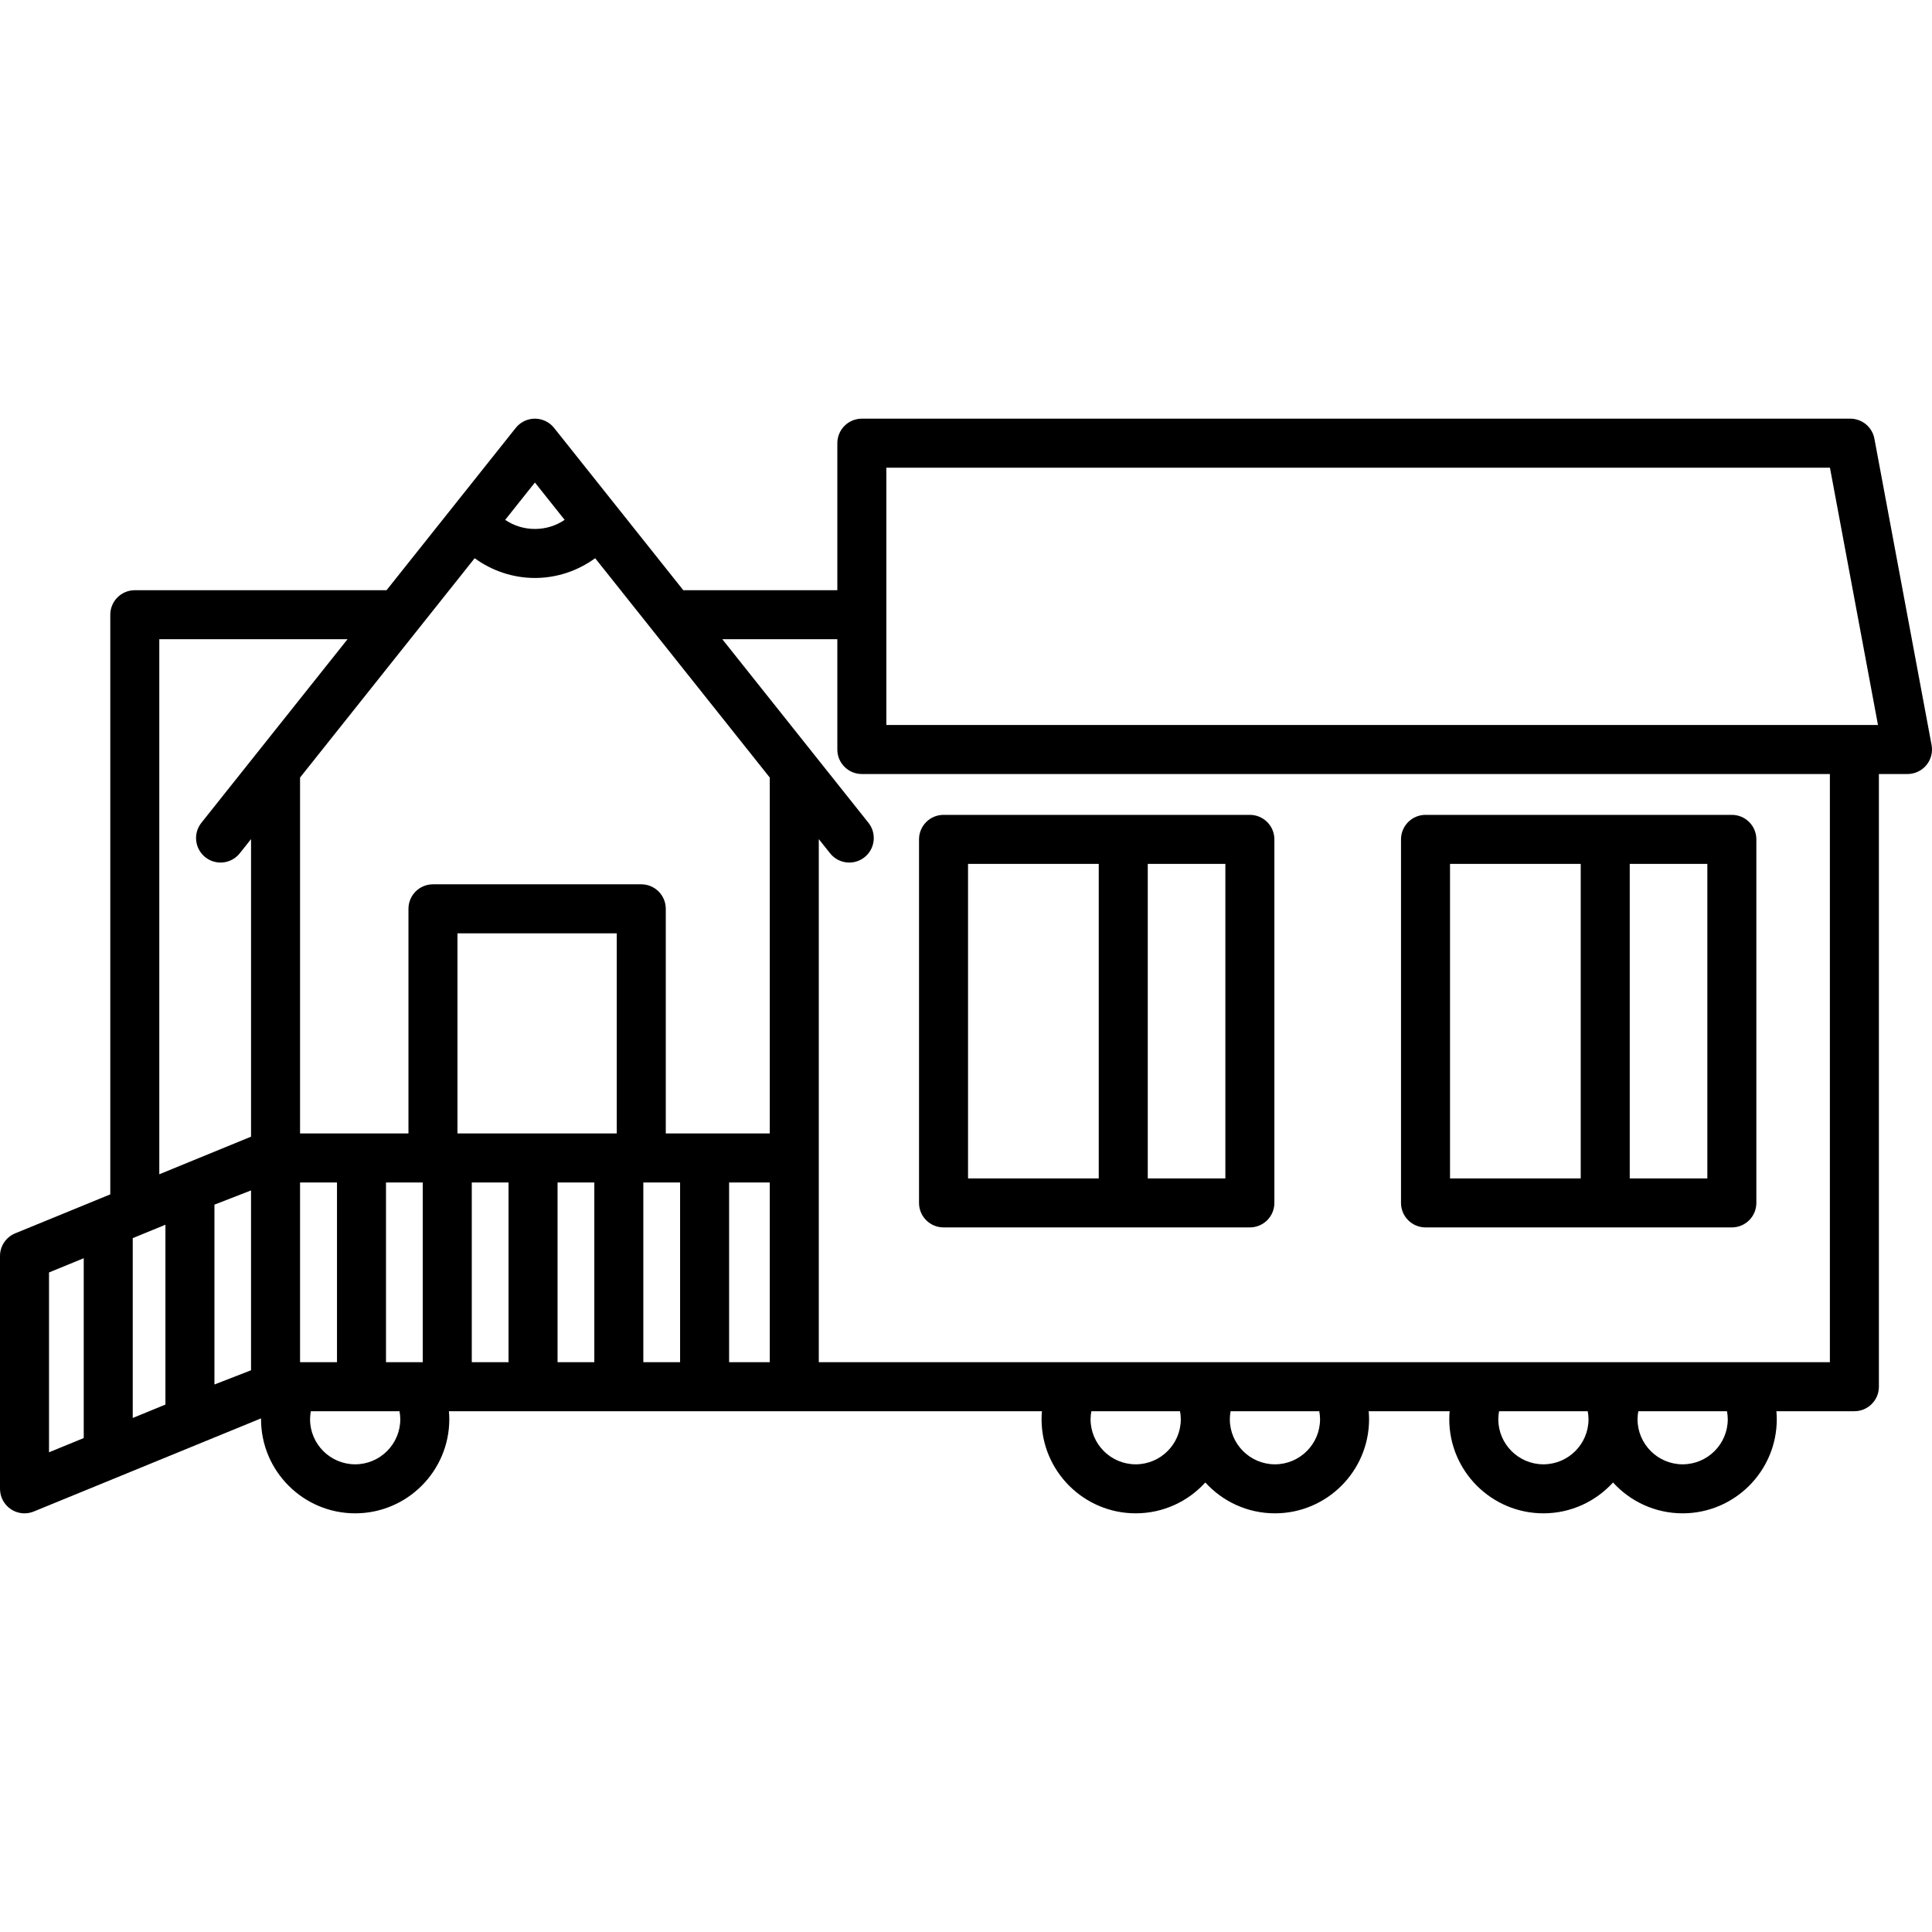
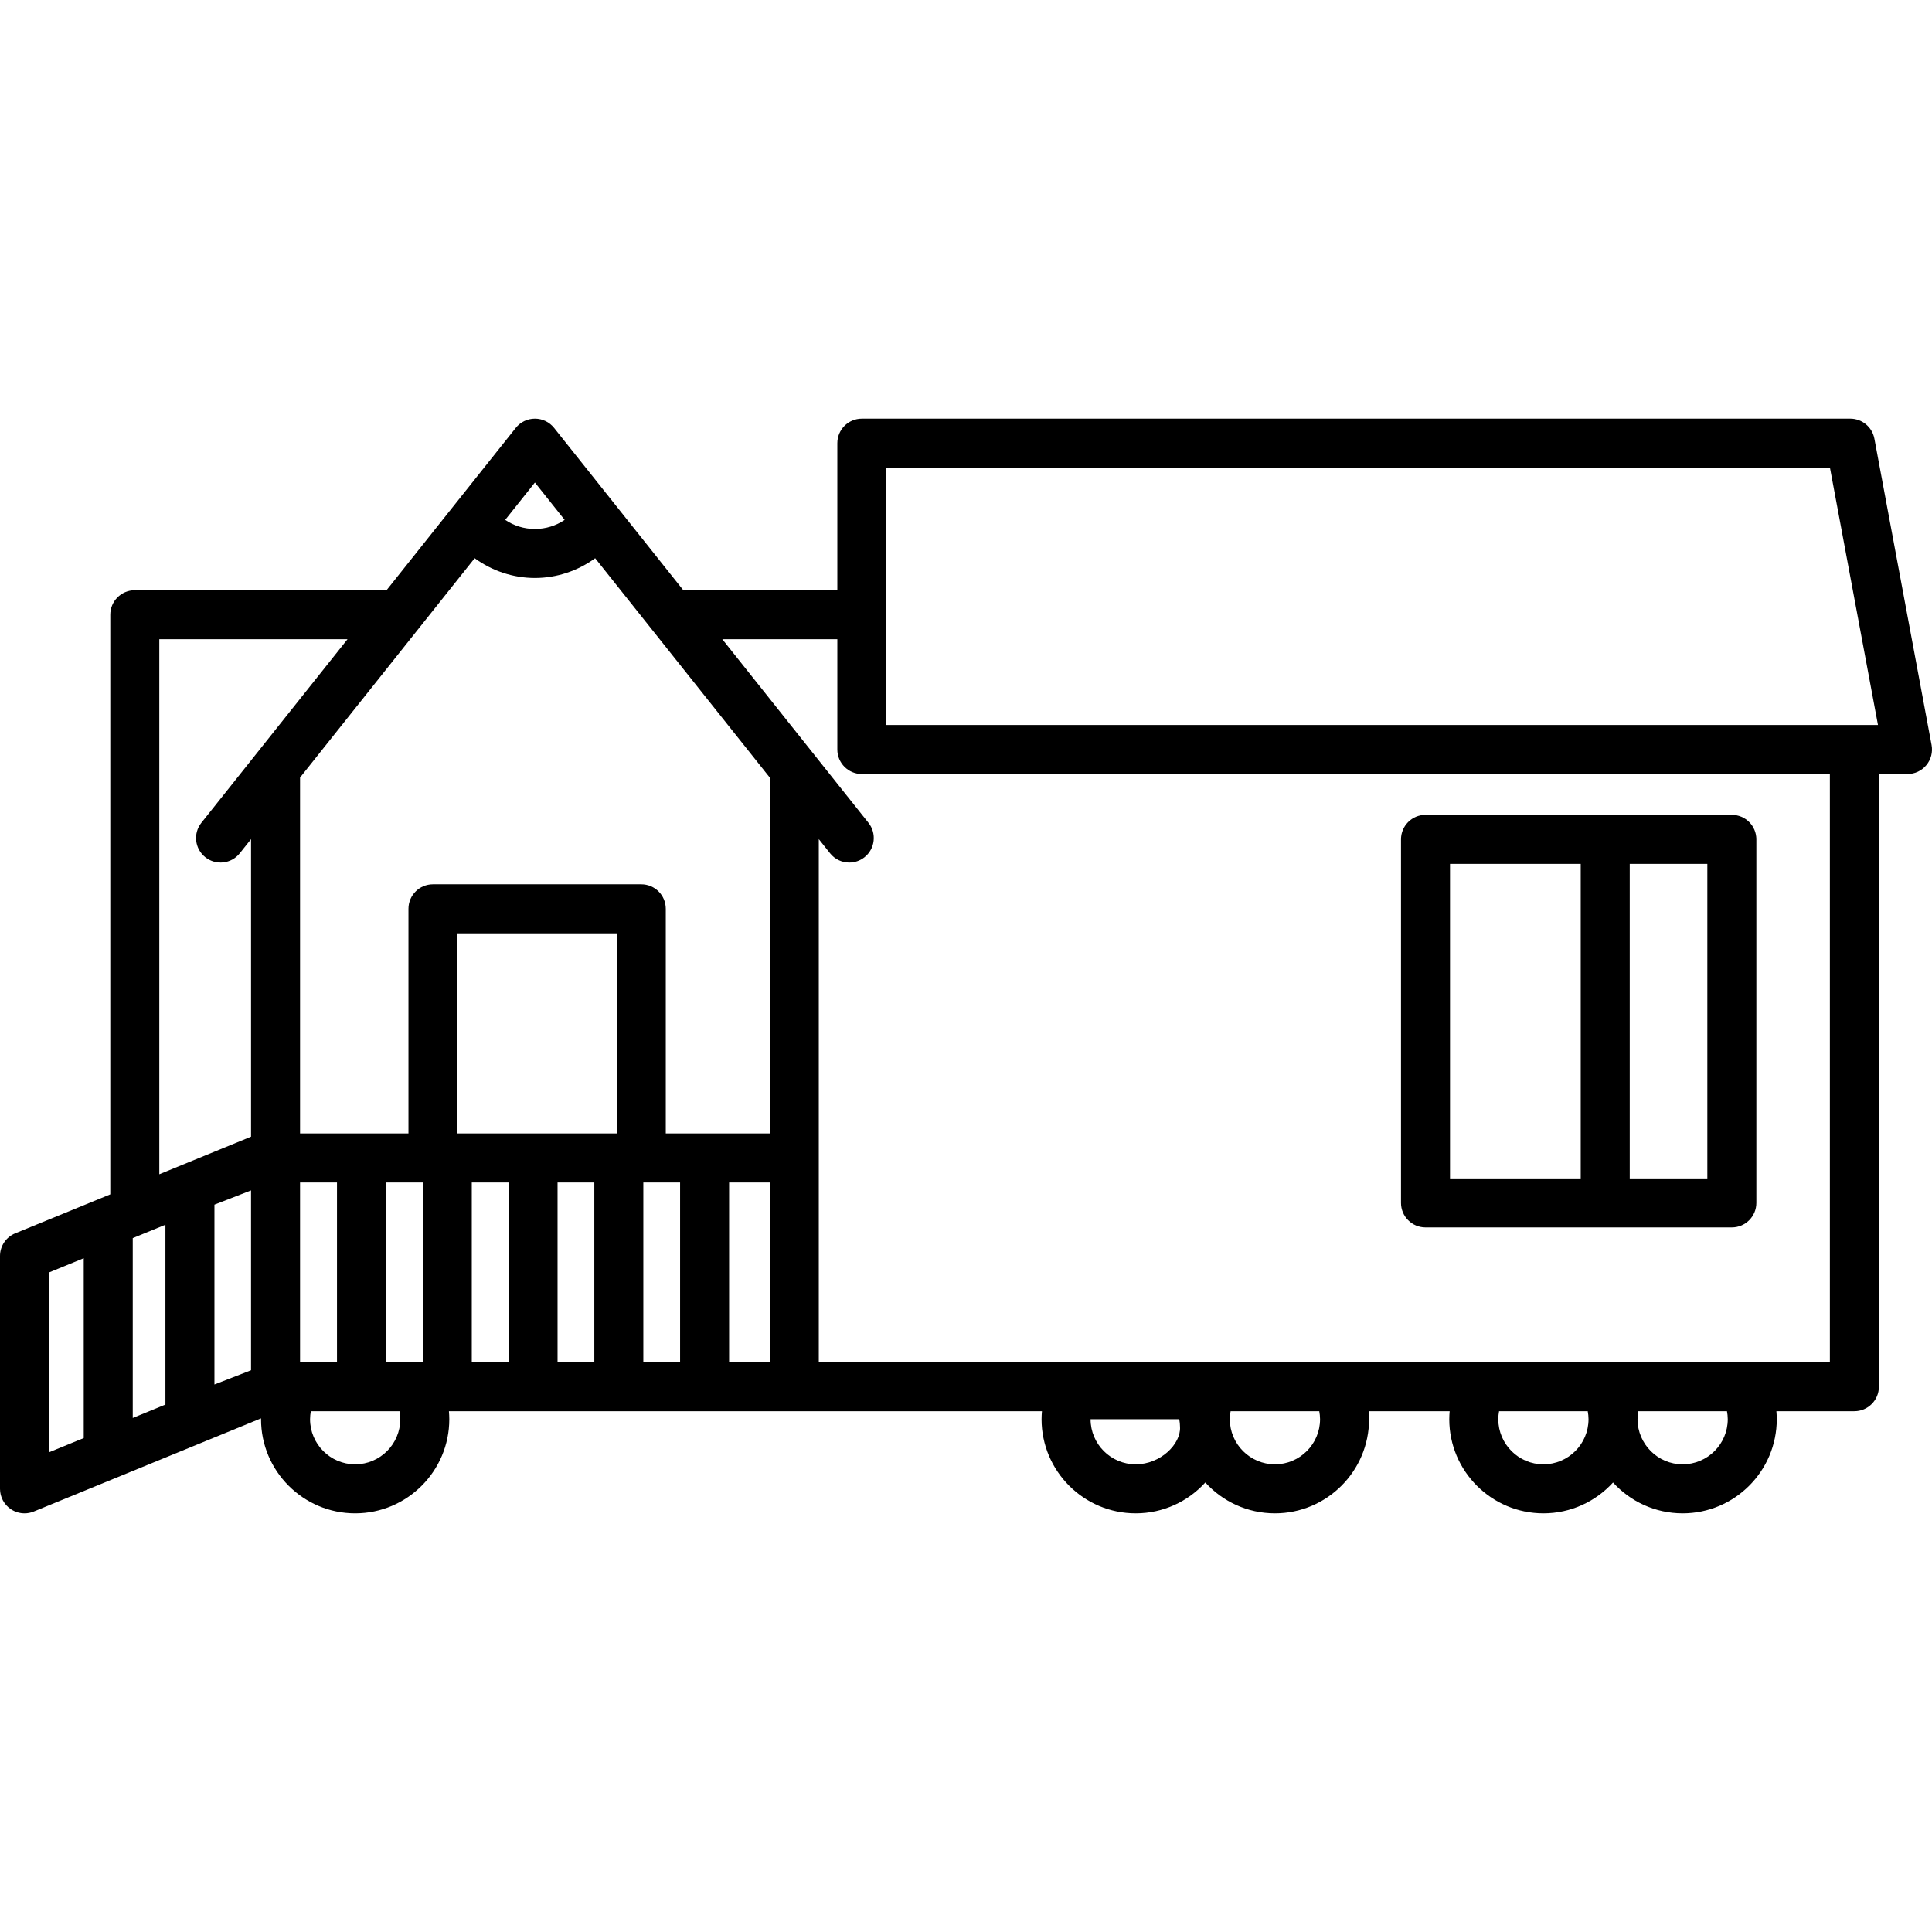
<svg xmlns="http://www.w3.org/2000/svg" version="1.1" id="Capa_1" x="0px" y="0px" viewBox="0 0 473.001 473.001" style="enable-background:new 0 0 473.001 473.001;" xml:space="preserve">
  <g>
    <path d="M349,300.5h75c3.313,0,6-2.687,6-6v-89c0-3.313-2.687-6-6-6h-75c-3.313,0-6,2.687-6,6v89 C343,297.814,345.687,300.5,349,300.5z M418,288.5h-19v-77h19V288.5z M355,211.5h32v77h-32V211.5z" />
-     <path d="M231,300.5h75c3.313,0,6-2.687,6-6v-89c0-3.313-2.687-6-6-6h-75c-3.313,0-6,2.687-6,6v89 C225,297.814,227.687,300.5,231,300.5z M300,288.5h-19v-77h19V288.5z M237,211.5h32v77h-32V211.5z" />
-     <path d="M472.899,182.399l-14-75c-0.53-2.84-3.01-4.899-5.898-4.899H211c-3.313,0-6,2.686-6,6v36h-37.711l-31.634-39.737 c-1.139-1.43-2.867-2.263-4.694-2.263s-3.556,0.833-4.694,2.263L94.633,144.5H33c-3.313,0-6,2.686-6,6V292.41l-23.275,9.539 C1.472,302.872,0,305.065,0,307.5v57c0,2,0.997,3.868,2.657,4.982C3.661,370.156,4.827,370.5,6,370.5 c0.77,0,1.542-0.148,2.275-0.448l55.64-22.803c-0.001,0.069-0.006,0.137-0.006,0.206c0,12.708,10.338,23.045,23.045,23.045 S110,360.163,110,347.455c0-0.654-0.038-1.305-0.094-1.955h145.188c-0.055,0.65-0.094,1.301-0.094,1.955 c0,12.708,10.338,23.045,23.045,23.045c6.748,0,12.827-2.915,17.046-7.552c4.218,4.637,10.298,7.552,17.045,7.552 c12.708,0,23.046-10.338,23.046-23.045c0-0.654-0.038-1.305-0.094-1.955h19.824c-0.056,0.65-0.094,1.301-0.094,1.955 c0,12.708,10.338,23.045,23.045,23.045c6.748,0,12.827-2.915,17.046-7.552c4.218,4.637,10.298,7.552,17.045,7.552 c12.708,0,23.046-10.338,23.046-23.045c0-0.654-0.038-1.305-0.094-1.955H454c3.313,0,6-2.687,6-6v-150h7 c1.784,0,3.476-0.794,4.615-2.167C472.756,185.962,473.226,184.153,472.899,182.399z M217,114.5h231.017l11.76,63H217V114.5z M94.503,333.5v-44h9v44H94.503z M73.46,333.5v-44h9.043v44H73.46z M151,277.5h-39v-49h39V277.5z M115.503,289.5h9v44h-9V289.5z M136.503,289.5h9v44h-9V289.5z M157.503,289.5h9v44h-9V289.5z M178.503,289.5h9.957v44h-9.957V289.5z M188.46,277.5H163v-55 c0-3.313-2.687-6-6-6h-51c-3.313,0-6,2.687-6,6v55H73.46v-87.136l42.751-53.702c4.238,3.095,9.402,4.839,14.749,4.839 c5.347,0,10.511-1.744,14.749-4.839l42.751,53.702V277.5z M130.961,118.134l7.276,9.14c-2.113,1.437-4.62,2.226-7.277,2.226 c-2.657,0-5.163-0.788-7.276-2.225L130.961,118.134z M39,156.5h46.08l-35.774,44.938c-2.063,2.592-1.635,6.367,0.958,8.431 c2.593,2.063,6.368,1.636,8.431-0.958l2.766-3.475v72.849L39,287.491V156.5z M40.5,299.845v44.031l-8,3.279v-44.031L40.5,299.845z M12,311.526l8.5-3.484v44.031l-8.5,3.484V311.526z M61.46,335.475l-8.96,3.484v-44.031l8.96-3.484V335.475z M98,347.455 c0,6.09-4.955,11.045-11.045,11.045s-11.045-4.955-11.045-11.045c0-0.666,0.077-1.315,0.19-1.955h21.71 C97.923,346.14,98,346.788,98,347.455z M278.045,358.5c-6.09,0-11.045-4.955-11.045-11.045c0-0.667,0.077-1.315,0.19-1.955h21.71 c0.114,0.639,0.19,1.288,0.19,1.955C289.091,353.545,284.136,358.5,278.045,358.5z M323.182,347.455 c0,6.09-4.955,11.045-11.046,11.045c-6.09,0-11.045-4.955-11.045-11.045c0-0.667,0.077-1.315,0.19-1.955h21.71 C323.105,346.14,323.182,346.788,323.182,347.455z M377.864,358.5c-6.09,0-11.045-4.955-11.045-11.045 c0-0.667,0.077-1.315,0.19-1.955h21.71c0.114,0.639,0.191,1.288,0.191,1.955C388.91,353.545,383.955,358.5,377.864,358.5z M423,347.455c0,6.09-4.955,11.045-11.046,11.045c-6.09,0-11.045-4.955-11.045-11.045c0-0.667,0.077-1.315,0.19-1.955h21.71 C422.924,346.14,423,346.788,423,347.455z M448,333.5H200.46V205.437l2.767,3.476c1.185,1.488,2.933,2.264,4.698,2.263 c1.31,0,2.629-0.427,3.733-1.306c2.593-2.064,3.021-5.839,0.958-8.431L176.842,156.5H205v27c0,3.314,2.687,6,6,6h237V333.5z" />
+     <path d="M472.899,182.399l-14-75c-0.53-2.84-3.01-4.899-5.898-4.899H211c-3.313,0-6,2.686-6,6v36h-37.711l-31.634-39.737 c-1.139-1.43-2.867-2.263-4.694-2.263s-3.556,0.833-4.694,2.263L94.633,144.5H33c-3.313,0-6,2.686-6,6V292.41l-23.275,9.539 C1.472,302.872,0,305.065,0,307.5v57c0,2,0.997,3.868,2.657,4.982C3.661,370.156,4.827,370.5,6,370.5 c0.77,0,1.542-0.148,2.275-0.448l55.64-22.803c-0.001,0.069-0.006,0.137-0.006,0.206c0,12.708,10.338,23.045,23.045,23.045 S110,360.163,110,347.455c0-0.654-0.038-1.305-0.094-1.955h145.188c-0.055,0.65-0.094,1.301-0.094,1.955 c0,12.708,10.338,23.045,23.045,23.045c6.748,0,12.827-2.915,17.046-7.552c4.218,4.637,10.298,7.552,17.045,7.552 c12.708,0,23.046-10.338,23.046-23.045c0-0.654-0.038-1.305-0.094-1.955h19.824c-0.056,0.65-0.094,1.301-0.094,1.955 c0,12.708,10.338,23.045,23.045,23.045c6.748,0,12.827-2.915,17.046-7.552c4.218,4.637,10.298,7.552,17.045,7.552 c12.708,0,23.046-10.338,23.046-23.045c0-0.654-0.038-1.305-0.094-1.955H454c3.313,0,6-2.687,6-6v-150h7 c1.784,0,3.476-0.794,4.615-2.167C472.756,185.962,473.226,184.153,472.899,182.399z M217,114.5h231.017l11.76,63H217V114.5z M94.503,333.5v-44h9v44H94.503z M73.46,333.5v-44h9.043v44H73.46z M151,277.5h-39v-49h39V277.5z M115.503,289.5h9v44h-9V289.5z M136.503,289.5h9v44h-9V289.5z M157.503,289.5h9v44h-9V289.5z M178.503,289.5h9.957v44h-9.957V289.5z M188.46,277.5H163v-55 c0-3.313-2.687-6-6-6h-51c-3.313,0-6,2.687-6,6v55H73.46v-87.136l42.751-53.702c4.238,3.095,9.402,4.839,14.749,4.839 c5.347,0,10.511-1.744,14.749-4.839l42.751,53.702V277.5z M130.961,118.134l7.276,9.14c-2.113,1.437-4.62,2.226-7.277,2.226 c-2.657,0-5.163-0.788-7.276-2.225L130.961,118.134z M39,156.5h46.08l-35.774,44.938c-2.063,2.592-1.635,6.367,0.958,8.431 c2.593,2.063,6.368,1.636,8.431-0.958l2.766-3.475v72.849L39,287.491V156.5z M40.5,299.845v44.031l-8,3.279v-44.031L40.5,299.845z M12,311.526l8.5-3.484v44.031l-8.5,3.484V311.526z M61.46,335.475l-8.96,3.484v-44.031l8.96-3.484V335.475z M98,347.455 c0,6.09-4.955,11.045-11.045,11.045s-11.045-4.955-11.045-11.045c0-0.666,0.077-1.315,0.19-1.955h21.71 C97.923,346.14,98,346.788,98,347.455z M278.045,358.5c-6.09,0-11.045-4.955-11.045-11.045h21.71 c0.114,0.639,0.19,1.288,0.19,1.955C289.091,353.545,284.136,358.5,278.045,358.5z M323.182,347.455 c0,6.09-4.955,11.045-11.046,11.045c-6.09,0-11.045-4.955-11.045-11.045c0-0.667,0.077-1.315,0.19-1.955h21.71 C323.105,346.14,323.182,346.788,323.182,347.455z M377.864,358.5c-6.09,0-11.045-4.955-11.045-11.045 c0-0.667,0.077-1.315,0.19-1.955h21.71c0.114,0.639,0.191,1.288,0.191,1.955C388.91,353.545,383.955,358.5,377.864,358.5z M423,347.455c0,6.09-4.955,11.045-11.046,11.045c-6.09,0-11.045-4.955-11.045-11.045c0-0.667,0.077-1.315,0.19-1.955h21.71 C422.924,346.14,423,346.788,423,347.455z M448,333.5H200.46V205.437l2.767,3.476c1.185,1.488,2.933,2.264,4.698,2.263 c1.31,0,2.629-0.427,3.733-1.306c2.593-2.064,3.021-5.839,0.958-8.431L176.842,156.5H205v27c0,3.314,2.687,6,6,6h237V333.5z" />
  </g>
  <g> </g>
  <g> </g>
  <g> </g>
  <g> </g>
  <g> </g>
  <g> </g>
  <g> </g>
  <g> </g>
  <g> </g>
  <g> </g>
  <g> </g>
  <g> </g>
  <g> </g>
  <g> </g>
  <g> </g>
</svg>